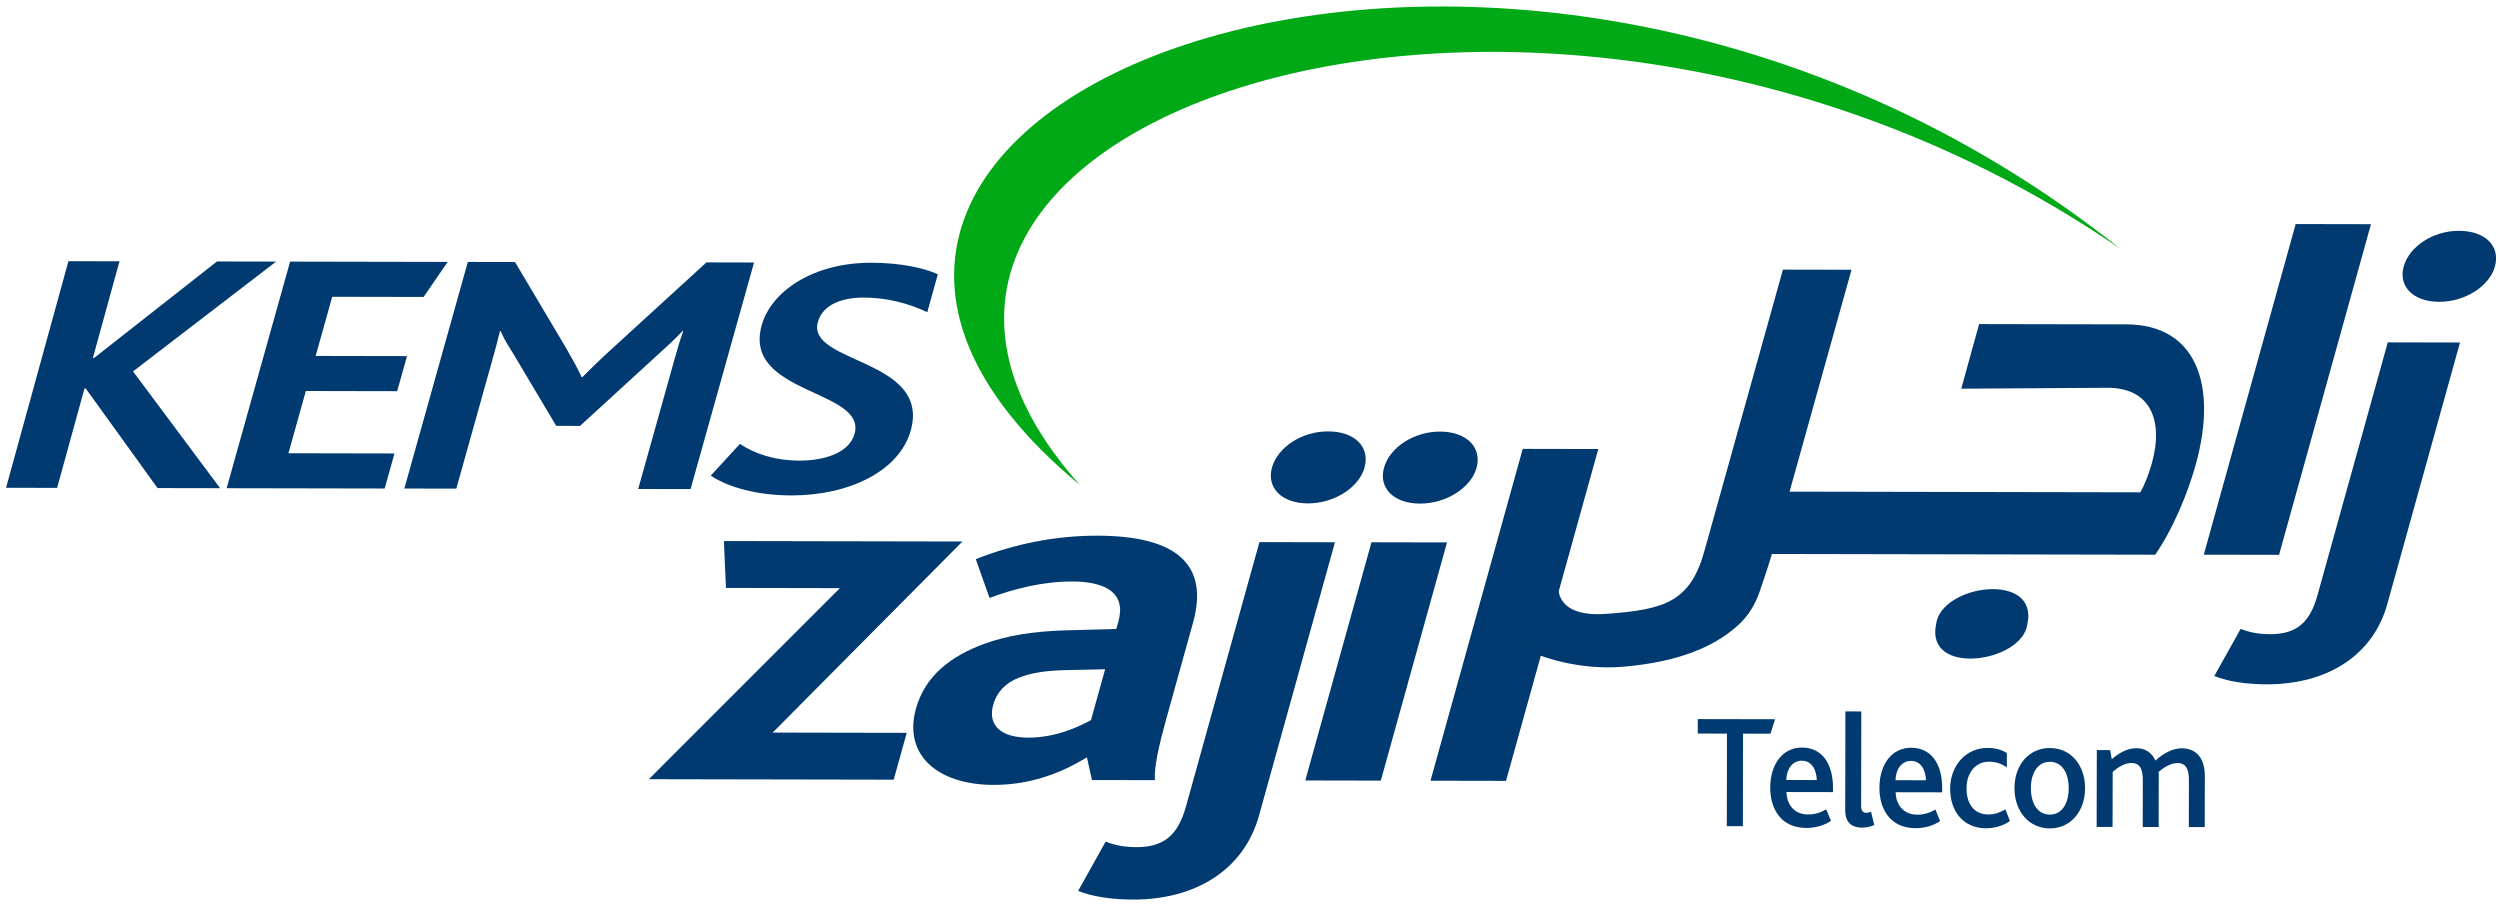
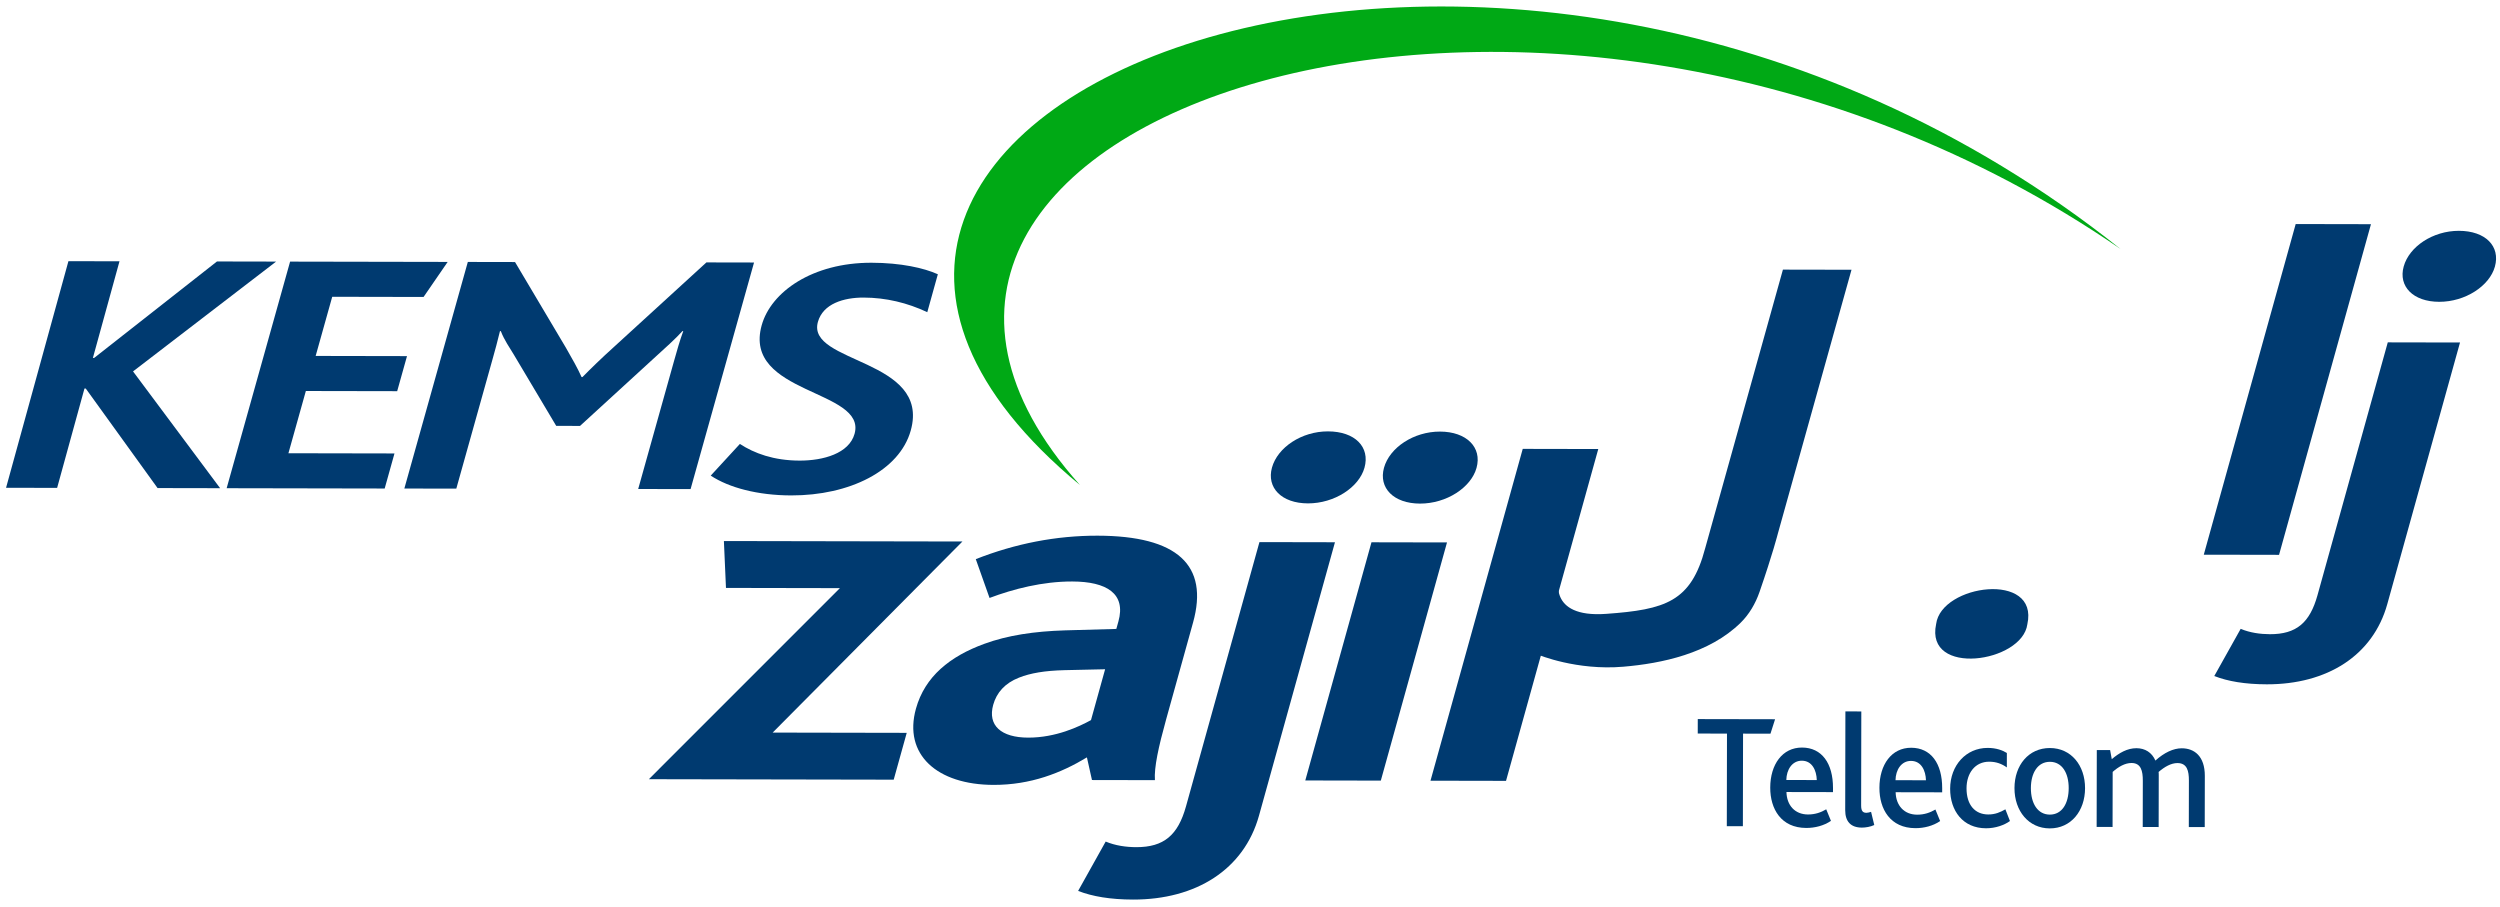
<svg xmlns="http://www.w3.org/2000/svg" width="408" height="148" viewBox="0 0 408 148" fill="none">
  <path d="M11.167 42.625L19.501 42.641L15.161 58.411L15.368 58.411L35.409 42.672L45.06 42.691L21.712 60.612L35.923 79.673L25.715 79.653L13.993 63.404L13.786 63.403L9.323 79.622L0.989 79.605L11.167 42.625Z" fill="#003A70" />
  <path d="M47.344 42.696L73.061 42.745L69.127 48.464L54.219 48.435L51.515 58.089L66.423 58.118L64.82 63.84L49.915 63.812L47.07 73.969L64.379 74.003L62.779 79.726L36.989 79.676L47.344 42.696Z" fill="#003A70" />
  <path d="M76.349 42.75L84.052 42.765L92.363 56.762C93.453 58.673 94.263 60.079 94.913 61.54L95.055 61.54C96.436 60.138 98.095 58.515 100.269 56.553L115.286 42.826L123.06 42.841L112.703 79.821L104.152 79.804L109.999 58.929C110.424 57.415 110.958 55.507 111.507 54.046L111.365 54.046C110.431 55.11 108.152 57.183 107.022 58.192L94.661 69.509L90.774 69.502L83.85 57.865C83.174 56.742 82.265 55.449 81.737 54.044L81.595 54.043C81.257 55.503 80.723 57.41 80.362 58.7L74.469 79.744L65.989 79.728L76.349 42.75Z" fill="#003A70" />
  <path d="M120.75 72.45C123.076 73.973 126.268 75.163 130.494 75.171C134.369 75.178 138.573 74.003 139.465 70.797C141.486 63.538 121.158 64.399 124.306 53.09C125.825 47.632 132.582 42.86 142.232 42.879C147.023 42.888 150.803 43.74 153.056 44.758L151.333 50.948C148.094 49.422 144.595 48.571 140.933 48.564C137.693 48.558 134.31 49.565 133.479 52.546C131.583 59.356 151.911 58.492 148.636 70.251C146.803 76.835 138.63 80.872 129.119 80.853C123.695 80.843 118.967 79.595 115.992 77.62L120.75 72.45Z" fill="#003A70" />
  <path d="M137.072 95.984L118.479 95.948L118.14 88.297L157.067 88.373L126.1 119.558L147.979 119.601L145.853 127.242L105.896 127.165L137.072 95.984Z" fill="#003A70" />
  <path d="M177.384 123.603C173.181 126.145 168.218 128.107 162.159 128.095C152.914 128.077 147.402 123.133 149.482 115.654C150.945 110.394 155.041 107.114 160.646 105.071C164.426 103.682 168.82 103.028 173.793 102.876L182.184 102.642L182.528 101.409C183.782 96.891 180.633 94.91 174.982 94.899C170.156 94.889 165.398 96.114 161.493 97.585L159.248 91.252C165.708 88.714 172.34 87.41 179.12 87.423C192.162 87.449 197.312 92.23 194.708 101.595L190.322 117.374C189.068 121.893 188.333 125.262 188.483 127.321L178.209 127.301L177.384 123.603ZM173.734 109.371C170.528 109.448 168.153 109.852 166.303 110.59C163.998 111.49 162.642 113.05 162.092 115.024C161.157 118.393 163.381 120.372 167.8 120.381C172.318 120.389 176.107 118.588 178.049 117.521L180.356 109.222L173.734 109.371Z" fill="#003A70" />
  <path d="M180.447 137.343C182.011 138.005 183.789 138.254 185.434 138.257C189.952 138.266 192.246 136.295 193.55 131.615L205.54 88.471L217.866 88.495L205.466 133.117C203.021 141.912 195.178 146.83 184.909 146.81C181.211 146.803 178.268 146.302 175.95 145.397L180.447 137.343ZM207.587 76.304C208.501 73.018 212.417 70.393 216.727 70.401C221.149 70.41 223.622 72.964 222.683 76.333C221.789 79.54 217.774 82.161 213.46 82.153C209.15 82.145 206.673 79.59 207.587 76.304Z" fill="#003A70" />
  <path d="M223.825 88.501L236.151 88.525L225.349 127.396L213.022 127.372L223.825 88.501ZM225.868 76.338C226.782 73.052 230.698 70.427 235.012 70.435C239.326 70.443 241.907 72.998 240.968 76.367C240.075 79.574 236.059 82.195 231.745 82.187C227.431 82.179 224.954 79.624 225.868 76.338Z" fill="#003A70" />
  <path d="M248.511 73.257L260.838 73.281L245.783 127.436L233.457 127.412L248.511 73.257Z" fill="#003A70" />
  <path d="M392.283 43.49C393.185 40.246 397.042 37.662 401.293 37.67C405.649 37.679 408.089 40.196 407.166 43.519C406.286 46.676 402.329 49.264 398.073 49.256C393.817 49.247 391.382 46.734 392.283 43.49Z" fill="#003A70" />
-   <path d="M320.077 63.434L322.992 52.89L347.007 52.937C358.384 52.959 361.963 62.72 358.357 75.779C356.998 80.698 354.505 86.547 351.728 90.529L278.919 90.388L281.729 80.214L298.432 80.247L328.652 80.305L349.29 80.345C350.105 78.988 350.813 76.956 351.186 75.599C353.199 68.307 350.718 63.298 344.006 63.285L320.077 63.434Z" fill="#003A70" />
  <path d="M250.953 106.816C241.709 101.981 243.833 93.51 243.833 93.51L247.018 80.721L258.22 80.743L254.471 94.173L254.463 94.21C254.463 94.21 252.414 100.877 262.11 100.183C271.81 99.49 275.985 98.198 278.279 89.494L278.267 89.54L290.973 44.002L302.166 44.023L290.136 87.121C290.136 87.121 289.313 90.374 287.156 96.599C286.495 98.506 285.463 100.274 284.053 101.651C278.925 106.662 271.184 108.28 264.904 108.81C257.298 109.453 251.144 106.895 250.953 106.816L250.962 106.737L250.953 106.816Z" fill="#003A70" />
  <path d="M365.679 102.627C367.177 103.259 368.876 103.499 370.45 103.502C374.777 103.511 376.966 101.628 378.212 97.147L389.685 55.873L401.474 55.896L389.607 98.585C387.271 106.998 379.77 111.7 369.943 111.681C366.403 111.674 363.589 111.198 361.371 110.327L365.679 102.627Z" fill="#003A70" />
  <path d="M315.976 101.845C316.801 95.347 332.783 93.207 330.864 101.874C330.035 108.168 314.123 110.467 315.976 101.845Z" fill="#003A70" />
  <path d="M374.656 36.564L386.941 36.588L371.941 90.55L359.656 90.527L374.656 36.564Z" fill="#003A70" />
  <path d="M281.844 119.723L277.072 119.714L277.076 117.355L289.694 117.38L288.94 119.737L284.467 119.728L284.438 134.836L281.815 134.831L281.844 119.723Z" fill="#003A70" />
  <path d="M291.549 129.258C291.595 131.408 292.917 132.919 295.065 132.923C296.24 132.925 297.19 132.581 298.04 132.079L298.811 133.964C297.66 134.757 296.185 135.125 294.786 135.122C290.664 135.114 288.896 132.011 288.902 128.54C288.91 124.749 290.889 121.994 294.087 122C297.31 122.007 299.154 124.556 299.146 128.61L299.145 129.273L291.549 129.258ZM296.5 127.305C296.454 125.713 295.732 124.149 294.058 124.146C292.484 124.143 291.557 125.6 291.528 127.295L296.5 127.305Z" fill="#003A70" />
  <path d="M301.169 116.102L303.767 116.107L303.738 131.457C303.736 132.386 304.035 132.649 304.61 132.65C304.785 132.65 305.135 132.572 305.36 132.493L305.88 134.644C305.255 134.935 304.48 135.066 303.856 135.065C302.032 135.062 301.134 134.052 301.138 132.222L301.169 116.102Z" fill="#003A70" />
  <path d="M309.368 129.291C309.414 131.441 310.735 132.952 312.884 132.956C314.058 132.958 315.008 132.614 315.859 132.112L316.63 133.997C315.479 134.79 314.004 135.158 312.605 135.156C308.482 135.148 306.714 132.044 306.721 128.573C306.728 124.782 308.707 122.027 311.905 122.033C315.129 122.04 316.973 124.589 316.965 128.643L316.963 129.306L309.368 129.291ZM314.319 127.338C314.272 125.746 313.55 124.182 311.876 124.179C310.302 124.176 309.375 125.633 309.347 127.329L314.319 127.338Z" fill="#003A70" />
  <path d="M318.264 128.726C318.272 124.909 320.851 122.052 324.399 122.059C325.798 122.061 326.847 122.459 327.52 122.886L327.516 125.244C326.692 124.659 325.794 124.311 324.644 124.309C322.346 124.305 320.943 126.156 320.938 128.648C320.933 131.377 322.329 132.917 324.478 132.921C325.627 132.924 326.452 132.554 327.278 132.081L328.024 133.991C327.123 134.652 325.673 135.178 324.124 135.175C320.355 135.172 318.257 132.33 318.264 128.726Z" fill="#003A70" />
  <path d="M328.763 128.612C328.77 124.875 331.074 122.071 334.547 122.078C337.995 122.084 340.288 124.897 340.281 128.635C340.274 132.372 337.97 135.201 334.522 135.194C331.074 135.192 328.755 132.35 328.763 128.612ZM337.612 128.629C337.617 126.138 336.521 124.331 334.547 124.328C332.573 124.324 331.445 126.122 331.44 128.617C331.435 131.134 332.556 132.94 334.53 132.944C336.504 132.948 337.607 131.15 337.612 128.629Z" fill="#003A70" />
  <path d="M342.197 122.41L344.37 122.415L344.642 123.898C345.844 122.867 347.194 122.103 348.669 122.106C350.068 122.109 351.191 122.799 351.763 124.125C353.19 122.832 354.69 122.118 356.064 122.121C358.088 122.125 359.835 123.374 359.828 126.632L359.812 134.982L357.214 134.977L357.228 127.398C357.232 125.806 356.934 124.535 355.36 124.532C354.311 124.53 353.235 125.161 352.284 125.984C352.309 126.143 352.308 126.355 352.308 126.568L352.292 134.972L349.693 134.967L349.708 127.412C349.711 125.821 349.413 124.524 347.864 124.521C346.79 124.519 345.714 125.151 344.788 125.974L344.771 134.961L342.172 134.956L342.197 122.41Z" fill="#003A70" />
  <path d="M346.069 40.634C244.975 -39.987 102.111 17.773 176.25 79.159C123.287 19.831 251.62 -24.391 346.069 40.634Z" fill="#00A915" />
</svg>